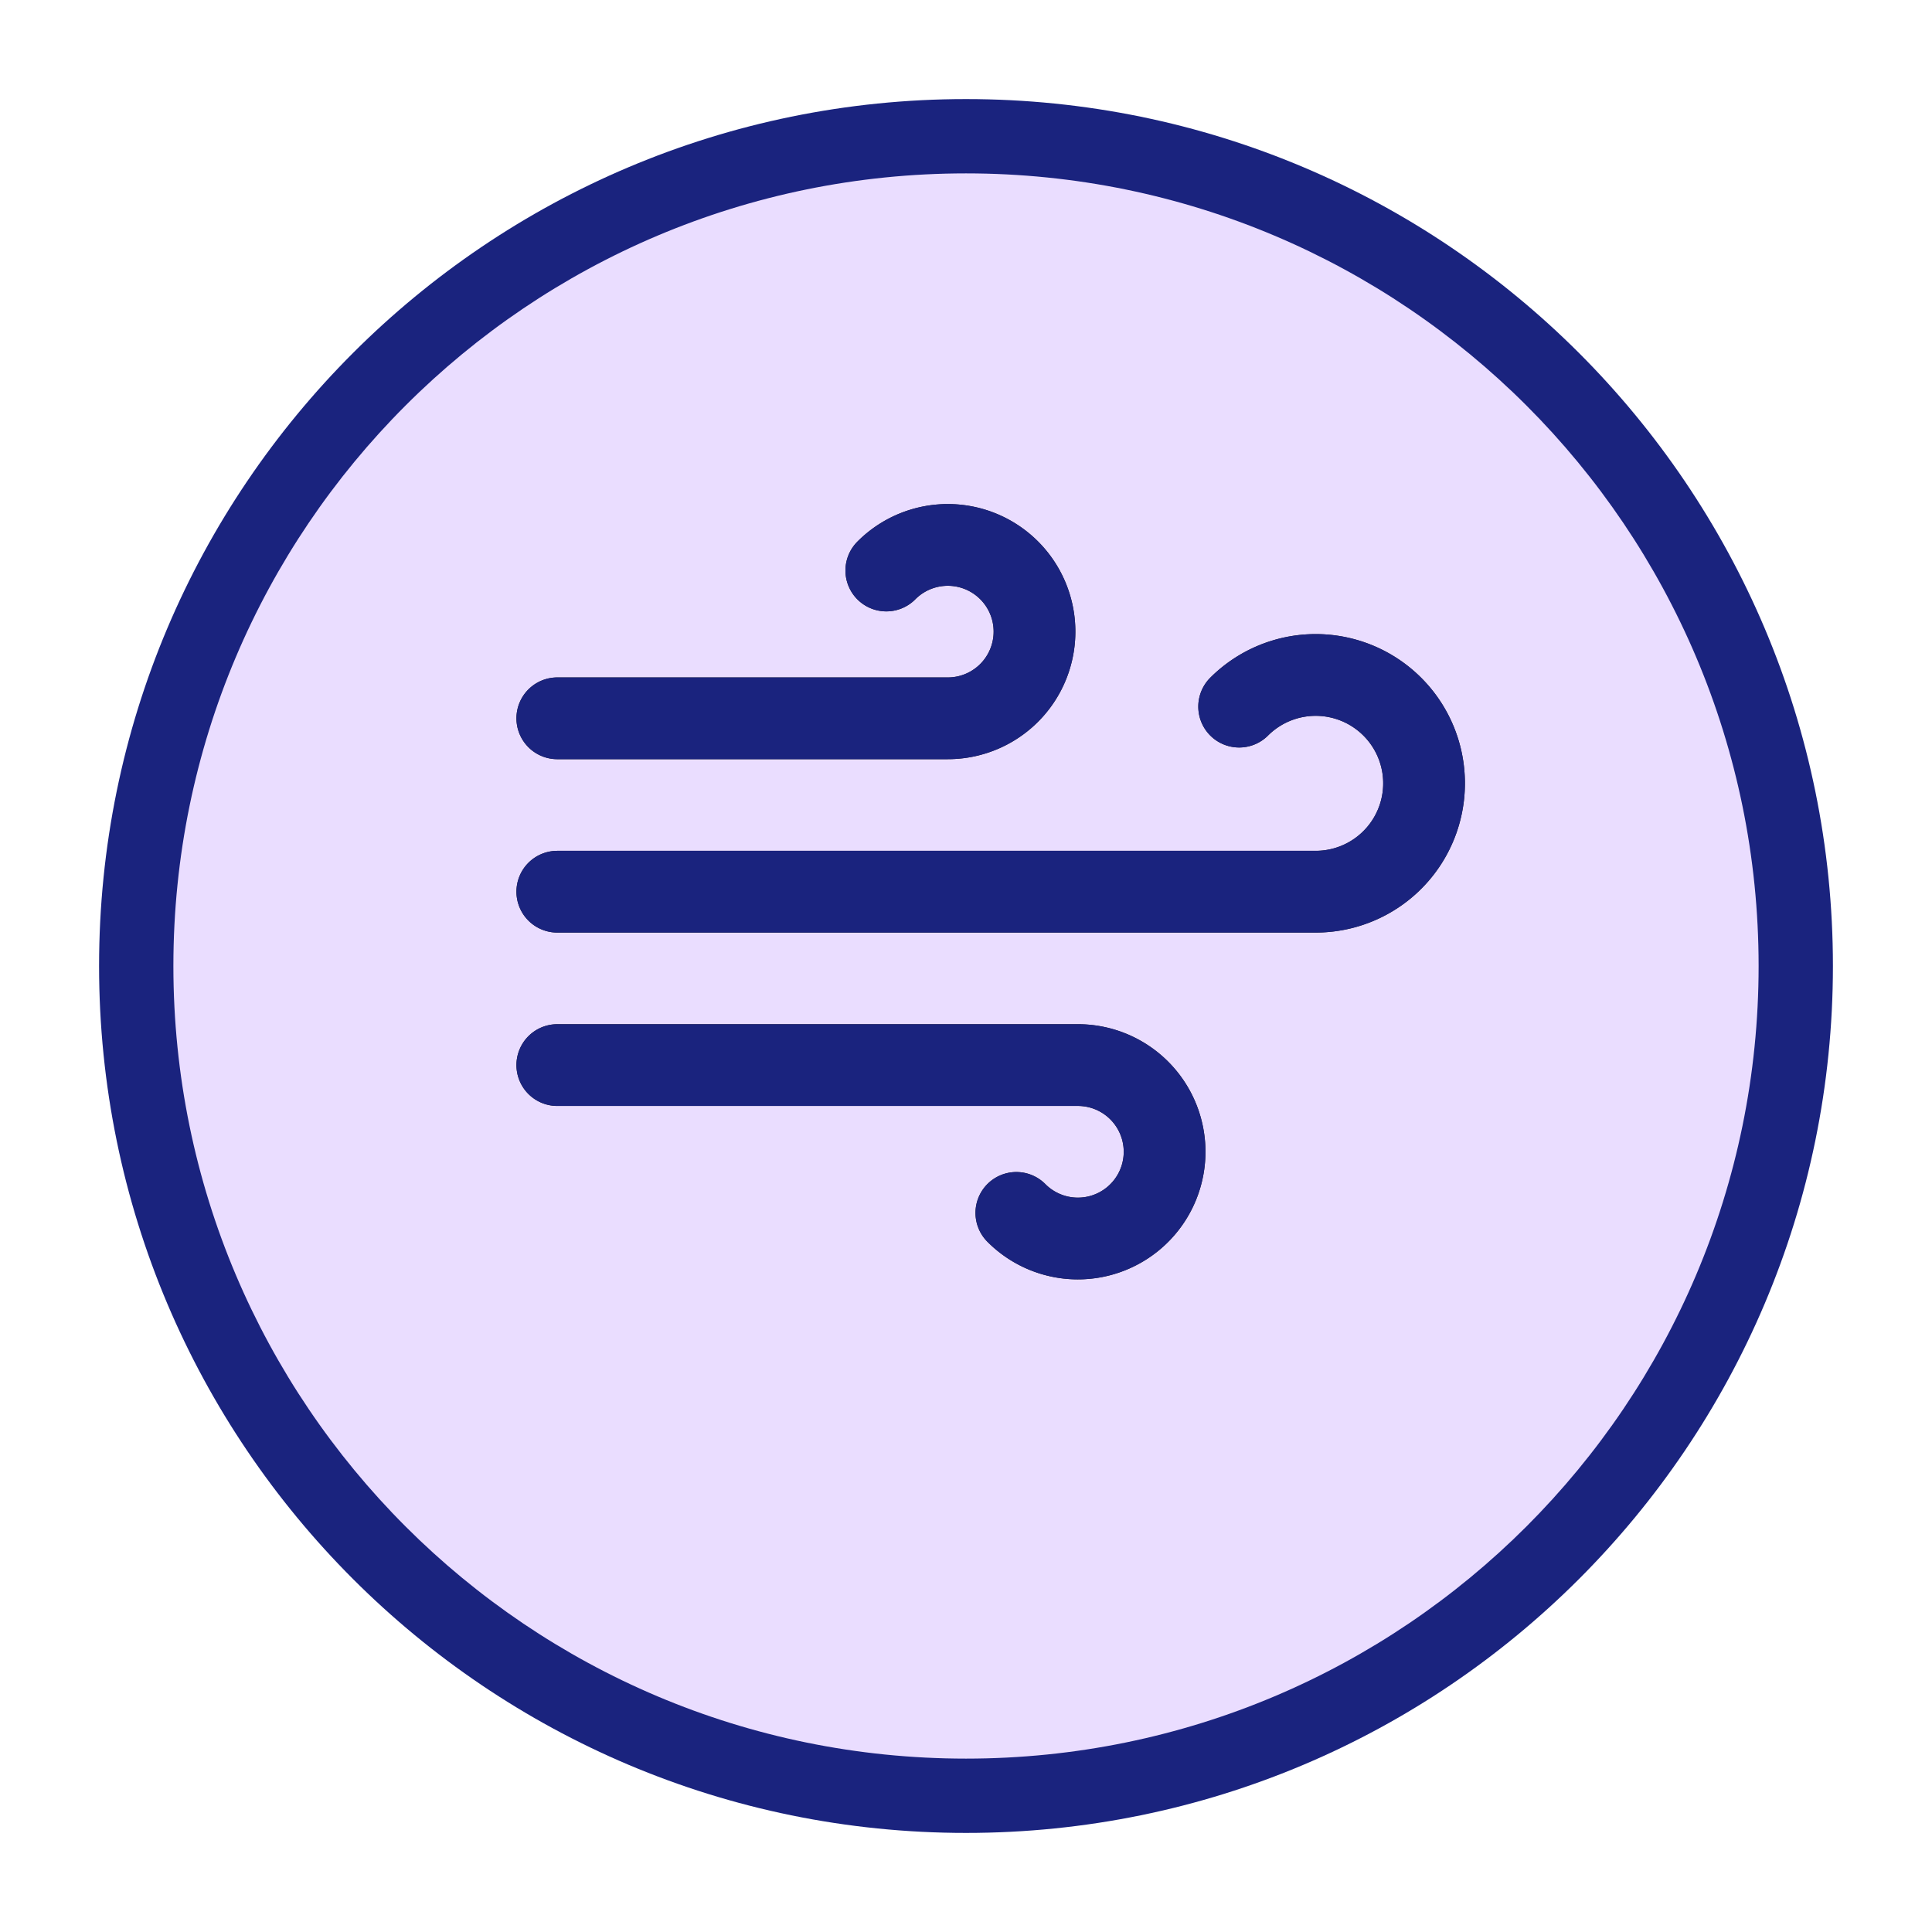
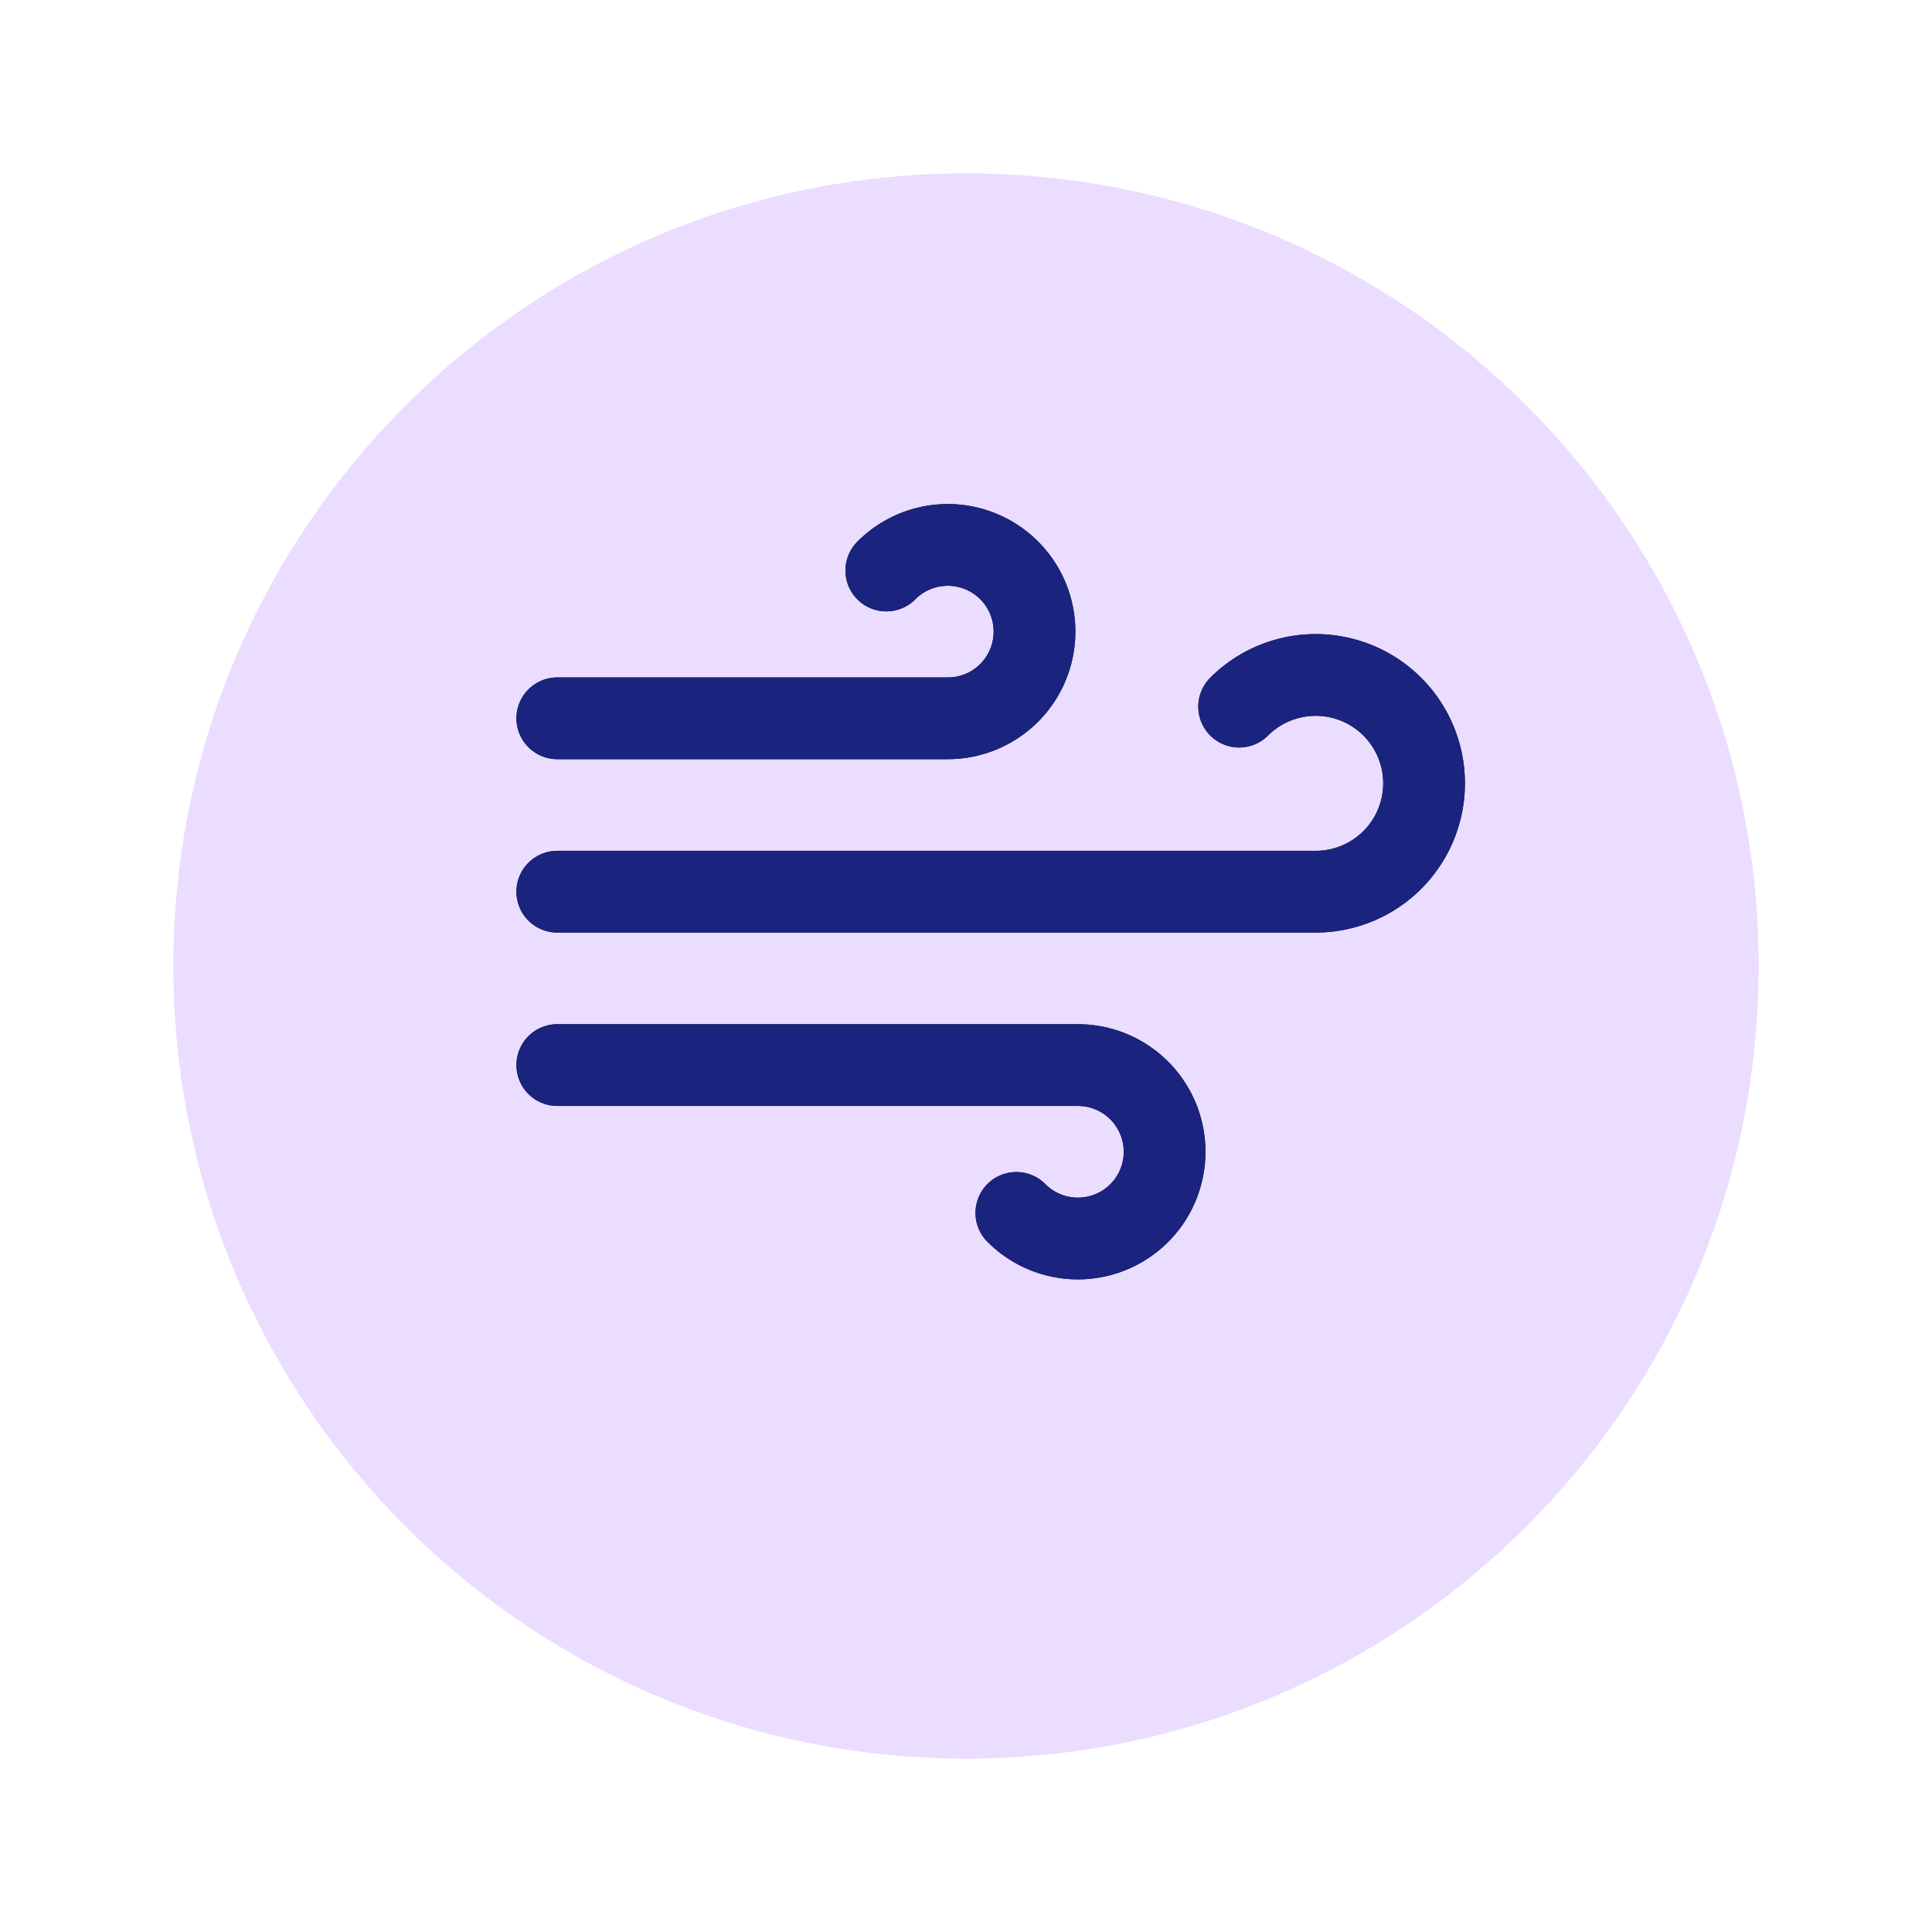
<svg xmlns="http://www.w3.org/2000/svg" data-bbox="4 0 70 70" viewBox="0 0 78 78" height="78" width="78" data-type="ugc">
  <g>
    <g filter="url(#19182176-3839-4057-931b-0cc5a5d2fae2)">
-       <path fill="#1A237E" d="M74 35c0 19.33-15.67 35-35 35S4 54.33 4 35 19.67 0 39 0s35 15.67 35 35" />
-     </g>
+       </g>
    <g filter="url(#e6898a47-38e7-4de6-a869-b8c1ec42bb5c)">
      <path fill="#EADDFF" d="M71 35c0 17.673-14.327 32-32 32S7 52.673 7 35 21.327 3 39 3s32 14.327 32 32" />
    </g>
    <path stroke-linejoin="round" stroke-linecap="round" stroke-width="3.3" stroke="#1E1E1E" d="M35.783 23.033A3.5 3.5 0 1 1 38.25 29H22.5m18.533 19.968A3.501 3.501 0 1 0 43.5 43h-21m27.528-14.472A4.375 4.375 0 1 1 53.125 36H22.5" fill="none" />
    <path stroke-linejoin="round" stroke-linecap="round" stroke-width="3.3" stroke="#1A237E" d="M35.783 23.033A3.5 3.5 0 1 1 38.25 29H22.5m18.533 19.968A3.501 3.501 0 1 0 43.5 43h-21m27.528-14.472A4.375 4.375 0 1 1 53.125 36H22.5" fill="none" />
    <defs fill="none">
      <filter color-interpolation-filters="sRGB" filterUnits="userSpaceOnUse" height="78" width="78" y="0" x="0" id="19182176-3839-4057-931b-0cc5a5d2fae2">
        <feFlood result="BackgroundImageFix" flood-opacity="0" />
        <feColorMatrix result="hardAlpha" values="0 0 0 0 0 0 0 0 0 0 0 0 0 0 0 0 0 0 127 0" in="SourceAlpha" />
        <feOffset dy="4" />
        <feGaussianBlur stdDeviation="2" />
        <feComposite operator="out" in2="hardAlpha" />
        <feColorMatrix values="0 0 0 0 0 0 0 0 0 0 0 0 0 0 0 0 0 0 0.25 0" />
        <feBlend result="effect1_dropShadow_121_57" in2="BackgroundImageFix" />
        <feBlend result="shape" in2="effect1_dropShadow_121_57" in="SourceGraphic" />
      </filter>
      <filter color-interpolation-filters="sRGB" filterUnits="userSpaceOnUse" height="72" width="72" y="3" x="3" id="e6898a47-38e7-4de6-a869-b8c1ec42bb5c">
        <feFlood result="BackgroundImageFix" flood-opacity="0" />
        <feColorMatrix result="hardAlpha" values="0 0 0 0 0 0 0 0 0 0 0 0 0 0 0 0 0 0 127 0" in="SourceAlpha" />
        <feOffset dy="4" />
        <feGaussianBlur stdDeviation="2" />
        <feComposite operator="out" in2="hardAlpha" />
        <feColorMatrix values="0 0 0 0 0 0 0 0 0 0 0 0 0 0 0 0 0 0 0.25 0" />
        <feBlend result="effect1_dropShadow_121_57" in2="BackgroundImageFix" />
        <feBlend result="shape" in2="effect1_dropShadow_121_57" in="SourceGraphic" />
      </filter>
    </defs>
  </g>
</svg>